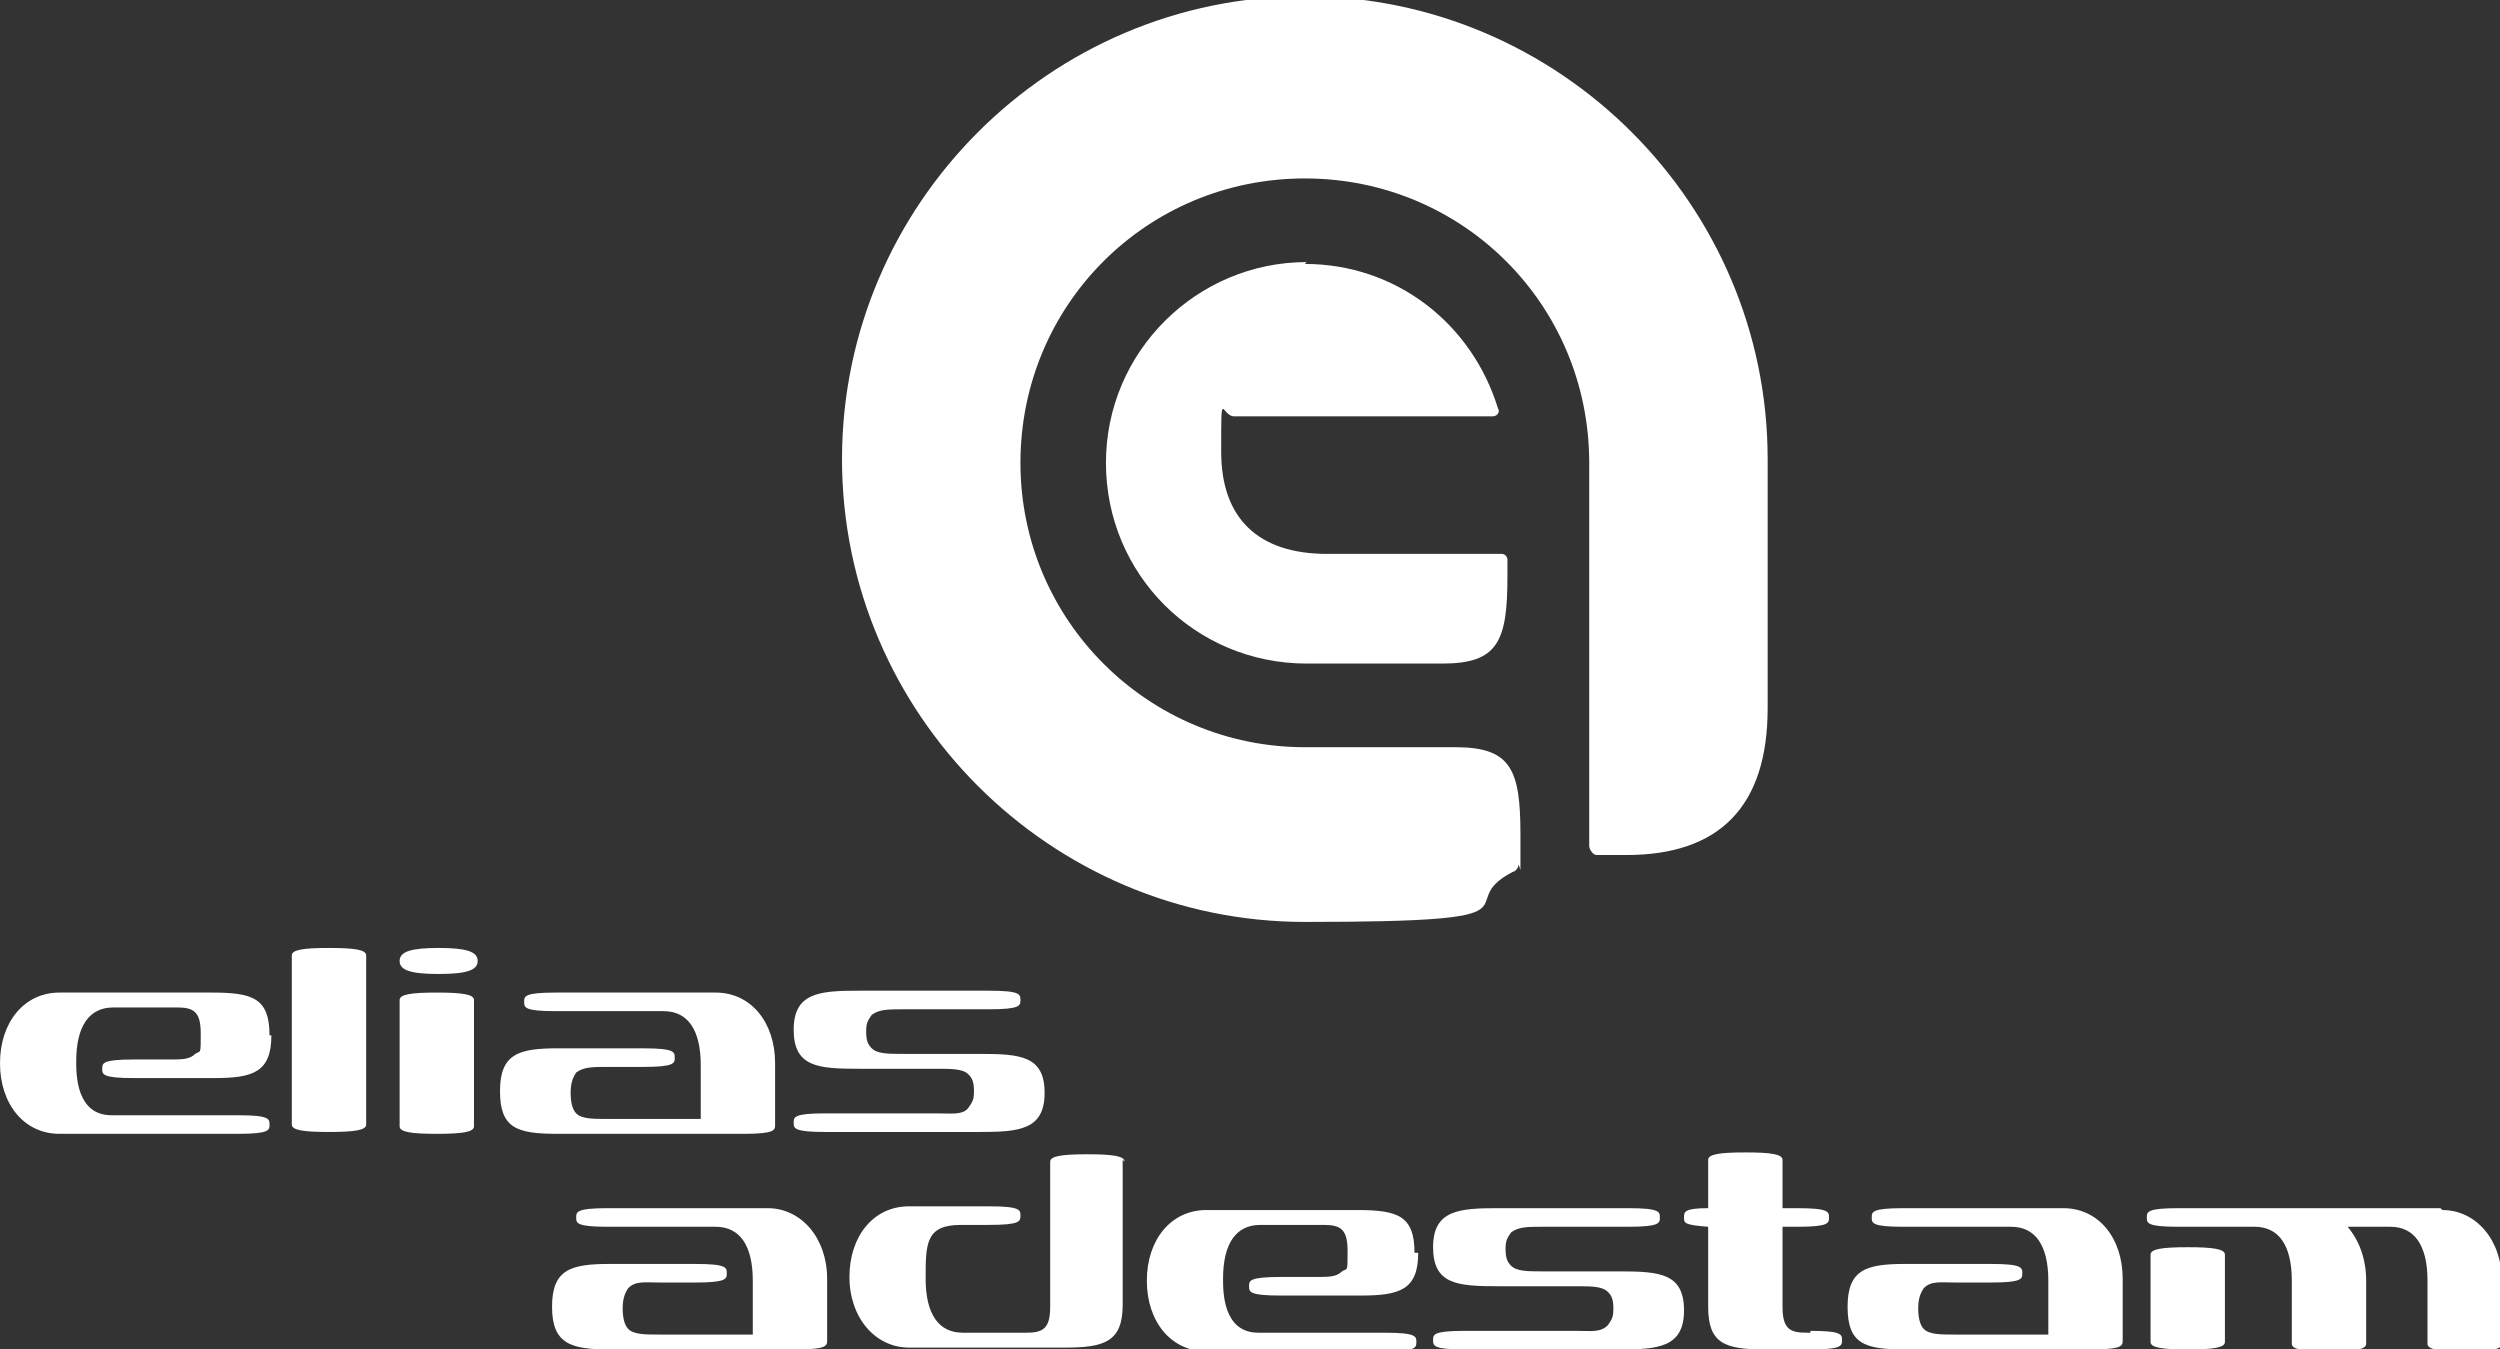
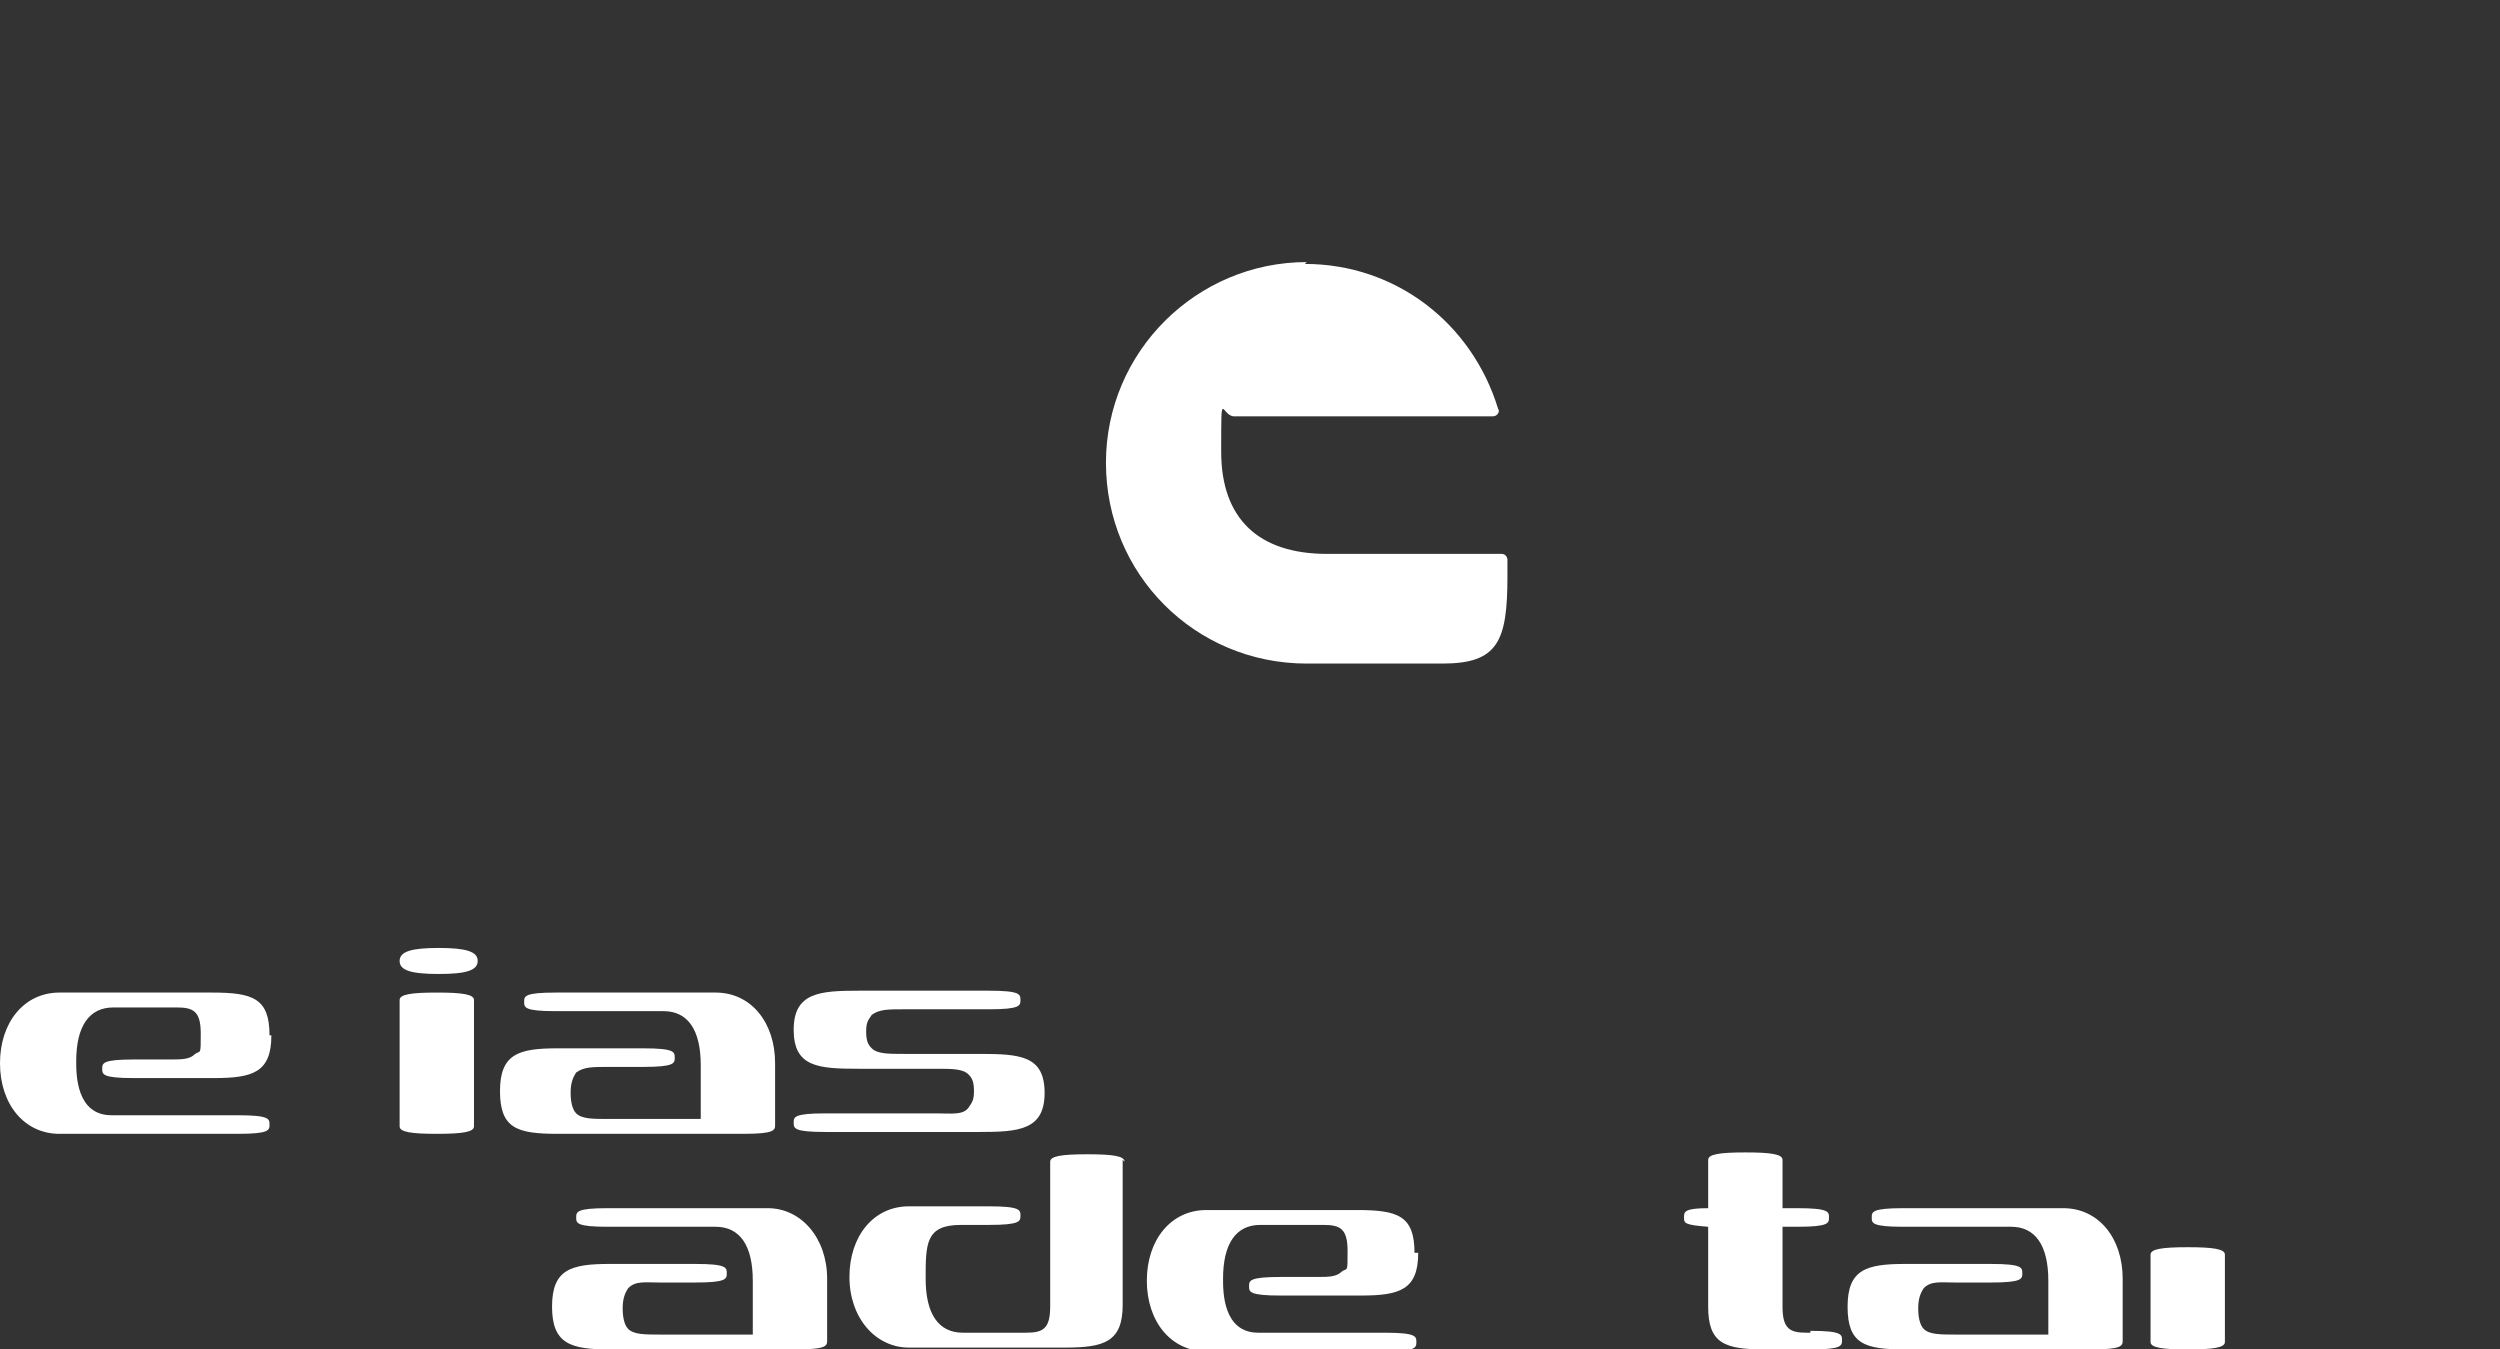
<svg xmlns="http://www.w3.org/2000/svg" id="Lager_1" data-name="Lager 1" version="1.1" viewBox="0 0 134.5 72.6">
  <rect x="0" y="0" width="134.5" height="72.6" fill="#333333" stroke="none" />
  <defs>
    <style> .cls-1 { fill: #fff; stroke-width: 0px; } </style>
  </defs>
  <path class="cls-1" d="M70.3,14.1c-5.9,0-10.8,4.8-10.8,10.8s4.8,10.8,10.8,10.8h7.3c3,0,3.5-1.2,3.5-4.7s0-.7,0-.9c0-.1-.1-.3-.3-.3h-9.4c-3.7,0-5.7-1.9-5.7-5.5s0-1.9.7-1.9c0,0,13.6,0,13.9,0s.4-.3.3-.4c-1.4-4.6-5.5-7.8-10.4-7.8" />
-   <path class="cls-1" d="M81.8,46.8c0-.2,0-.7,0-1.6v-.3c0-3.5-.5-4.7-3.5-4.7h-8.1c-8.4,0-15.3-6.8-15.3-15.3s6.8-15.3,15.3-15.3,15.3,6.8,15.3,15.3c0,0,0,20.4,0,20.6s.2.5.4.5c.3,0,.8,0,1.6,0,5,0,7.6-2.6,7.6-7.9v-13.4c0-13.7-11.2-24.9-24.9-24.9s-24.9,11.2-24.9,24.9,11.2,24.9,24.9,24.9,7.7-.9,11.2-2.7c.1,0,.3-.2.3-.4" />
  <path class="cls-1" d="M52.8,56.7h-4.2c-.8,0-1.4,0-1.7-.3-.2-.2-.3-.4-.3-.9s.1-.6.3-.9c.4-.3.9-.3,1.7-.3h4.6c1.7,0,1.7-.2,1.7-.5s0-.5-1.7-.5h-7c-2.1,0-3.5.1-3.5,2.1s1.3,2.1,3.5,2.1h4.2c.8,0,1.4,0,1.7.3.2.2.3.4.3.9s-.1.6-.3.9c-.3.4-.9.3-1.7.3h-6c-1.7,0-1.7.2-1.7.5s0,.5,1.7.5h8.3c2.1,0,3.5-.1,3.5-2.1s-1.3-2.1-3.5-2.1" />
  <path class="cls-1" d="M38.5,53.4h-8.6c-1.7,0-1.7.2-1.7.5s0,.5,1.7.5h5.8c1.3,0,2,1,2,2.9v2.9h-5c-.8,0-1.4,0-1.7-.3-.2-.2-.3-.6-.3-1.1s.1-.8.3-1.1c.4-.3.9-.3,1.7-.3h1.9c1.7,0,1.7-.2,1.7-.5s0-.5-1.7-.5h-4.6c-2.1,0-3.1.3-3.1,2.3s.9,2.3,3.1,2.3h10c1.7,0,1.7-.2,1.7-.5v-3.3c0-2.2-1.3-3.8-3.2-3.8" />
  <path class="cls-1" d="M14.5,55.7c0-2-.9-2.3-3.1-2.3H3.2c-1.9,0-3.2,1.6-3.2,3.8s1.3,3.8,3.2,3.8h9.6c1.7,0,1.7-.2,1.7-.5s0-.5-1.7-.5h-6.8c-1.9,0-1.9-2.2-1.9-2.9,0-1.9.7-2.9,2-2.9h3.4c.9,0,1.3.2,1.3,1.4s0,.9-.3,1.1c-.3.3-.7.3-1.4.3h-1.9c-1.7,0-1.7.2-1.7.5s0,.5,1.7.5h4.3c2.1,0,3.1-.3,3.1-2.3" />
-   <path class="cls-1" d="M17.7,51c-1.4,0-2,.1-2,.4v9.1c0,.3.6.4,2,.4s2-.1,2-.4v-9.1c0-.3-.6-.4-2-.4" />
  <path class="cls-1" d="M23.5,53.4c-1.4,0-2,.1-2,.4v6.8c0,.3.6.4,2,.4s2-.1,2-.4v-6.8c0-.3-.6-.4-2-.4" />
  <path class="cls-1" d="M25.7,51.7c0,.5-.6.7-2.1.7s-2.1-.2-2.1-.7.6-.7,2.1-.7,2.1.2,2.1.7" />
-   <path class="cls-1" d="M87.2,68.4h-4.2c-.8,0-1.4,0-1.7-.3-.2-.2-.3-.4-.3-.9s.1-.6.3-.9c.4-.3.9-.3,1.7-.3h4.6c1.7,0,1.7-.2,1.7-.5s0-.5-1.7-.5h-7c-2.1,0-3.5.1-3.5,2.1s1.3,2.1,3.5,2.1h4.2c.8,0,1.4,0,1.7.3.2.2.3.4.3.9s-.1.6-.3.9c-.4.4-.9.3-1.7.3h-6c-1.7,0-1.7.2-1.7.5s0,.5,1.7.5h8.3c2.1,0,3.5-.1,3.5-2.1s-1.3-2.1-3.5-2.1" />
  <path class="cls-1" d="M41.3,65h-8.6c-1.7,0-1.7.2-1.7.5s0,.5,1.7.5h5.8c1.3,0,2,1,2,2.9v2.9h-5c-.8,0-1.4,0-1.7-.3-.2-.2-.3-.6-.3-1.1s.1-.8.3-1.1c.4-.4.9-.3,1.7-.3h1.9c1.7,0,1.7-.2,1.7-.5s0-.5-1.7-.5h-4.6c-2.1,0-3.1.3-3.1,2.3s1,2.3,3.1,2.3h10c1.7,0,1.7-.2,1.7-.5v-3.3c0-2.2-1.4-3.8-3.2-3.8" />
  <path class="cls-1" d="M111,65h-8.6c-1.7,0-1.7.2-1.7.5s0,.5,1.7.5h5.8c1.3,0,2,1,2,2.9v2.9h-5c-.8,0-1.4,0-1.7-.3-.2-.2-.3-.6-.3-1.1s.1-.8.3-1.1c.4-.4.9-.3,1.7-.3h1.9c1.7,0,1.7-.2,1.7-.5s0-.5-1.7-.5h-4.6c-2.1,0-3.1.3-3.1,2.3s.9,2.3,3.1,2.3h10c1.7,0,1.7-.2,1.7-.5v-3.3c0-2.2-1.3-3.8-3.2-3.8" />
  <path class="cls-1" d="M76.1,67.4c0-2-.9-2.3-3.1-2.3h-8.1c-1.9,0-3.2,1.6-3.2,3.8s1.3,3.8,3.2,3.8h9.6c1.7,0,1.7-.2,1.7-.5s0-.5-1.7-.5h-6.8c-1.9,0-1.9-2.2-1.9-2.9,0-1.9.7-2.9,2-2.9h3.4c.9,0,1.3.2,1.3,1.4s0,.9-.3,1.1c-.3.3-.7.3-1.4.3h-1.9c-1.7,0-1.7.2-1.7.5s0,.5,1.7.5h4.3c2.1,0,3.1-.3,3.1-2.3" />
  <path class="cls-1" d="M60.5,62.5c0-.3-.6-.4-2-.4s-2,.1-2,.4v7.8c0,1.2-.4,1.4-1.3,1.4h-3.4c-1.3,0-2-1-2-2.9s0-2.9,1.9-2.9h1.5c1.7,0,1.7-.2,1.7-.5s0-.5-1.7-.5h-4.3c-1.9,0-3.2,1.6-3.2,3.8s1.4,3.8,3.2,3.8h8.4c2.1,0,3.1-.3,3.1-2.3s0,0,0,0,0,0,0,0v-7.8Z" />
-   <path class="cls-1" d="M131.3,65h-6.9c0,0-.2,0-.3,0,0,0,0,0,0,0h-6.9c-1.7,0-1.7.2-1.7.5s0,.5,1.7.5h4.1c1.3,0,2,1,2,2.9v3.4c0,.3.6.4,2,.4s2-.1,2-.4v-3.4c0-1.2-.4-2.2-1-2.9h2.3c1.3,0,2,1,2,2.9v3.4c0,.3.6.4,2,.4s2-.1,2-.4v-3.4c0-2.2-1.4-3.8-3.2-3.8" />
  <path class="cls-1" d="M117.7,67.1c-1.4,0-2,.1-2,.4v4.7c0,.3.6.4,2,.4s2-.1,2-.4v-4.7c0-.3-.6-.4-2-.4" />
  <path class="cls-1" d="M97.4,71.7h-.2c-.9,0-1.3-.2-1.3-1.4v-4.3h.8c1.7,0,1.7-.2,1.7-.5s0-.5-1.7-.5h-.8v-2.6c0-.3-.6-.4-2-.4s-2,.1-2,.4v2.6c-1.3,0-1.3.2-1.3.5s0,.4,1.3.5v4.3s0,0,0,0c0,0,0,0,0,0,0,2,.9,2.3,3.1,2.3h2.4c1.7,0,1.7-.2,1.7-.5s0-.5-1.7-.5" />
</svg>